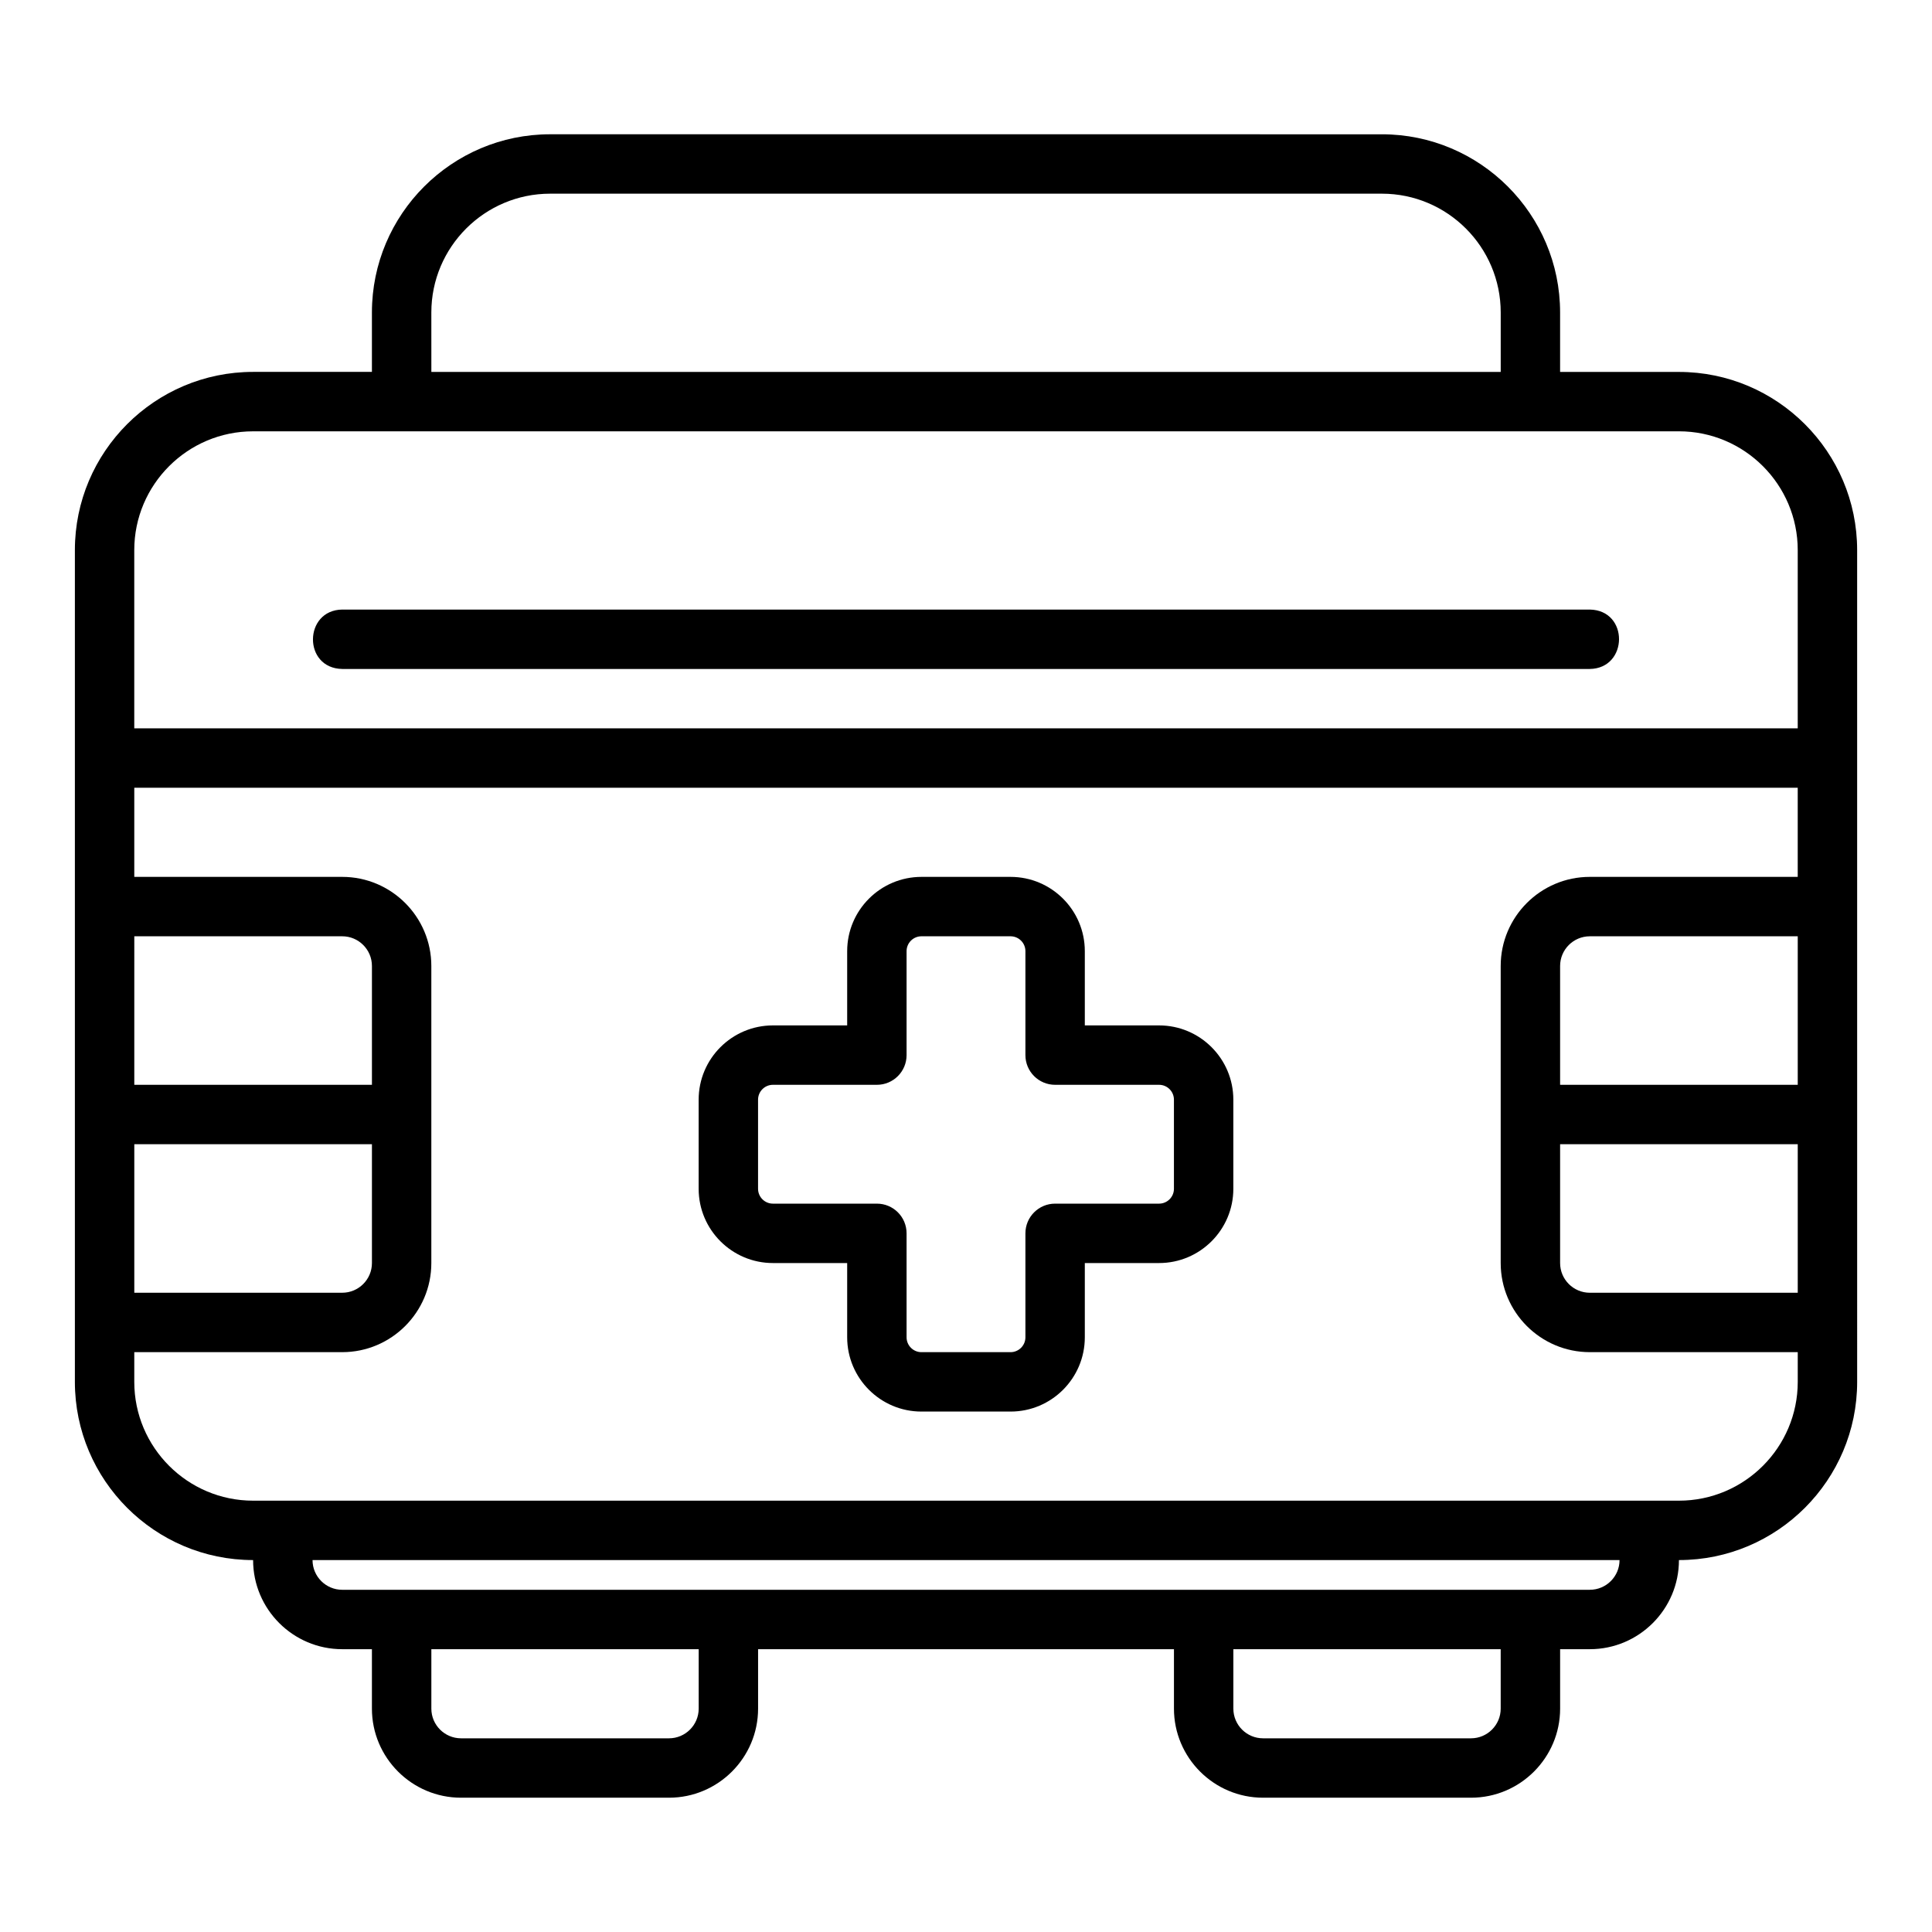
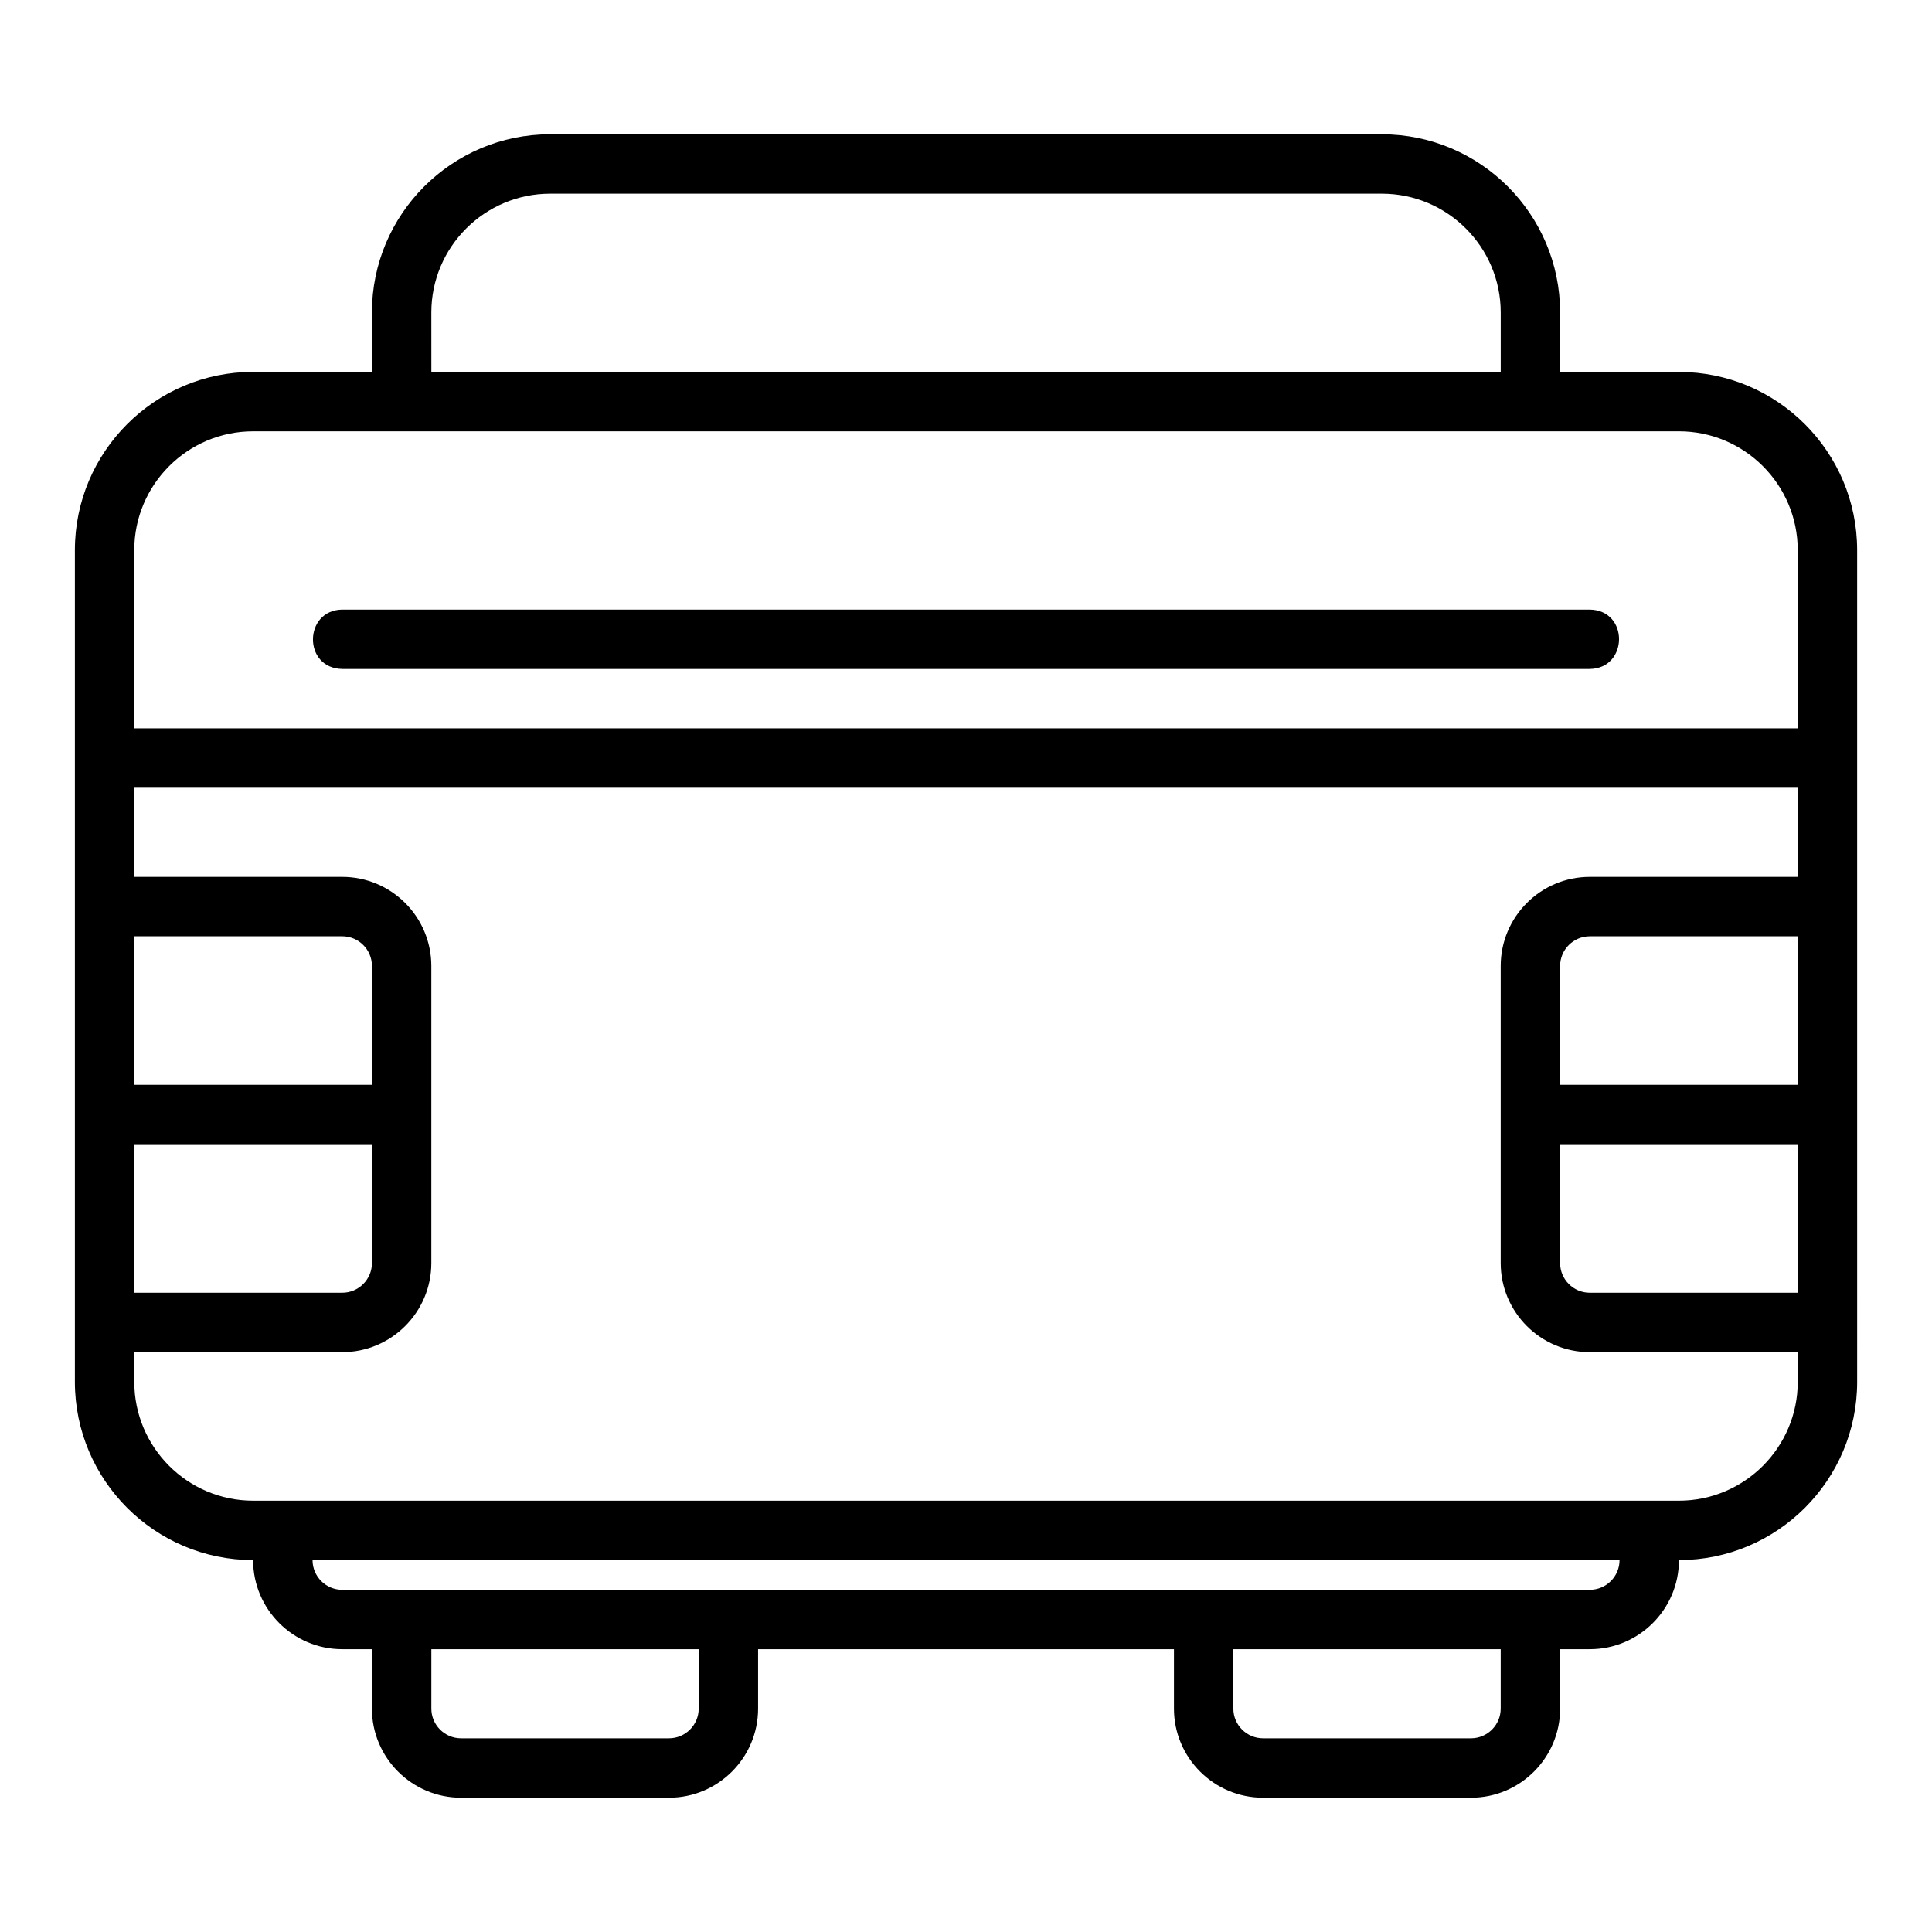
<svg xmlns="http://www.w3.org/2000/svg" fill="#000000" width="800px" height="800px" version="1.1" viewBox="144 144 512 512">
  <g>
-     <path d="m348.83 478.72h19.68v19.68c0 10.855 8.828 19.68 19.68 19.68h23.617c10.852 0 19.68-8.824 19.68-19.68v-19.68h19.68c10.852 0 19.68-8.824 19.68-19.68v-23.617c0-10.855-8.828-19.68-19.68-19.68h-19.68v-19.68c0-10.852-8.828-19.68-19.68-19.68h-23.617c-10.852 0-19.68 8.828-19.68 19.68v19.68h-19.68c-10.852 0-19.68 8.824-19.68 19.68v23.617c0 10.855 8.828 19.68 19.68 19.68zm-3.938-43.297c0-2.168 1.766-3.938 3.938-3.938h27.551c4.348 0 7.871-3.519 7.871-7.871v-27.551c0-2.168 1.766-3.938 3.938-3.938h23.617c2.172 0 3.938 1.77 3.938 3.938v27.551c0 4.352 3.523 7.871 7.871 7.871h27.551c2.172 0 3.938 1.77 3.938 3.938v23.617c0 2.168-1.766 3.938-3.938 3.938h-27.551c-4.348 0-7.871 3.519-7.871 7.871v27.551c0 2.168-1.766 3.938-3.938 3.938h-23.617c-2.172 0-3.938-1.77-3.938-3.938v-27.551c0-4.352-3.523-7.871-7.871-7.871h-27.551c-2.172 0-3.938-1.77-3.938-3.938z" />
    <path d="m588.93 242.56h-31.488v-15.742c0-26.047-21.188-47.23-47.23-47.23l-220.42-0.004c-26.047 0-47.23 21.188-47.23 47.23v15.742h-31.488c-26.047 0-47.23 21.188-47.23 47.23v220.42c0 26.047 21.188 47.23 47.23 47.23 0 13.023 10.594 23.617 23.617 23.617h7.871v15.742c0 13.023 10.594 23.617 23.617 23.617h55.105c13.023 0 23.617-10.594 23.617-23.617v-15.742h110.21v15.742c0 13.023 10.594 23.617 23.617 23.617h55.105c13.023 0 23.617-10.594 23.617-23.617v-15.742h7.871c13.023 0 23.617-10.594 23.617-23.617 26.047 0 47.23-21.188 47.23-47.23l-0.004-220.41c0-26.047-21.188-47.23-47.23-47.23zm-330.62-15.746c0-17.363 14.125-31.488 31.488-31.488h220.42c17.363 0 31.488 14.125 31.488 31.488v15.742l-283.39 0.004zm-78.719 165.31h55.105c4.34 0 7.871 3.527 7.871 7.871v31.488l-62.977 0.004zm0 55.105h62.977v31.488c0 4.344-3.531 7.871-7.871 7.871h-55.105zm149.57 149.57c0 4.344-3.531 7.871-7.871 7.871h-55.105c-4.34 0-7.871-3.527-7.871-7.871v-15.742h70.848zm212.54 0c0 4.344-3.531 7.871-7.871 7.871h-55.105c-4.34 0-7.871-3.527-7.871-7.871v-15.742h70.848zm23.617-31.488h-330.62c-4.34 0-7.871-3.527-7.871-7.871l346.37-0.004c0 4.344-3.531 7.871-7.871 7.871zm55.105-78.719h-55.105c-4.34 0-7.871-3.527-7.871-7.871v-31.488h62.977zm0-55.105h-62.977v-31.488c0-4.344 3.531-7.871 7.871-7.871h55.105zm0-55.105h-55.105c-13.023 0-23.617 10.594-23.617 23.617v78.719c0 13.023 10.594 23.617 23.617 23.617h55.105v7.871c0 17.367-14.125 31.488-31.488 31.488h-377.86c-17.363 0-31.488-14.121-31.488-31.488v-7.871h55.105c13.023 0 23.617-10.594 23.617-23.617v-78.719c0-13.023-10.594-23.617-23.617-23.617h-55.105v-23.617h440.83v23.617zm0-39.359h-440.84v-47.23c0-17.363 14.125-31.488 31.488-31.488l377.86-0.004c17.363 0 31.488 14.125 31.488 31.488v47.23z" />
    <path d="m565.31 305.54h-330.62c-10.227 0.141-10.441 15.559 0 15.742h330.62c10.227-0.141 10.441-15.559 0-15.742z" />
  </g>
</svg>